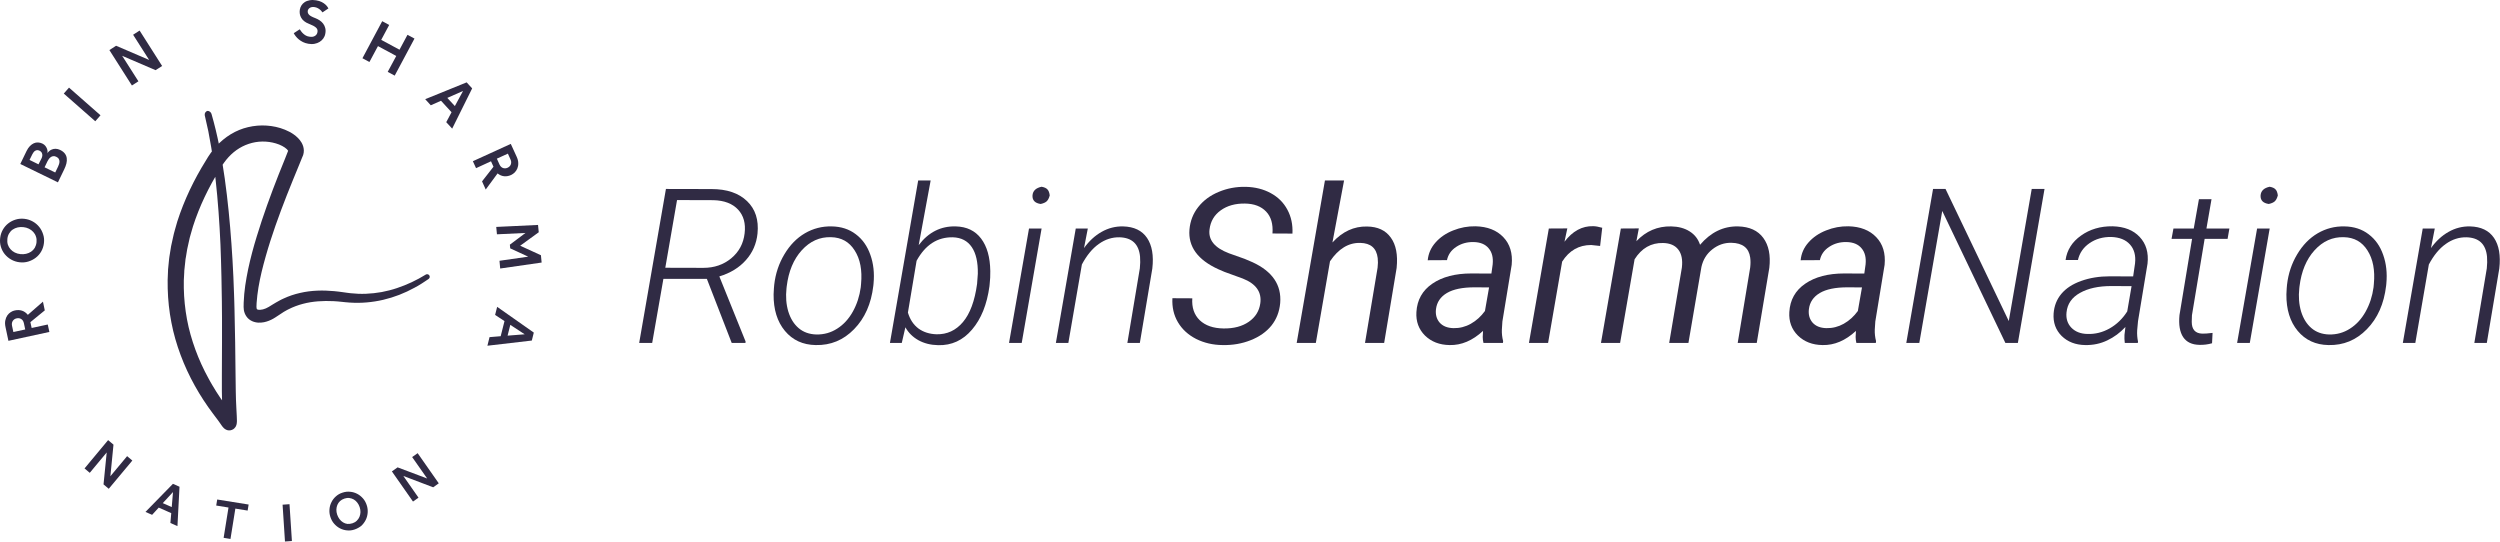
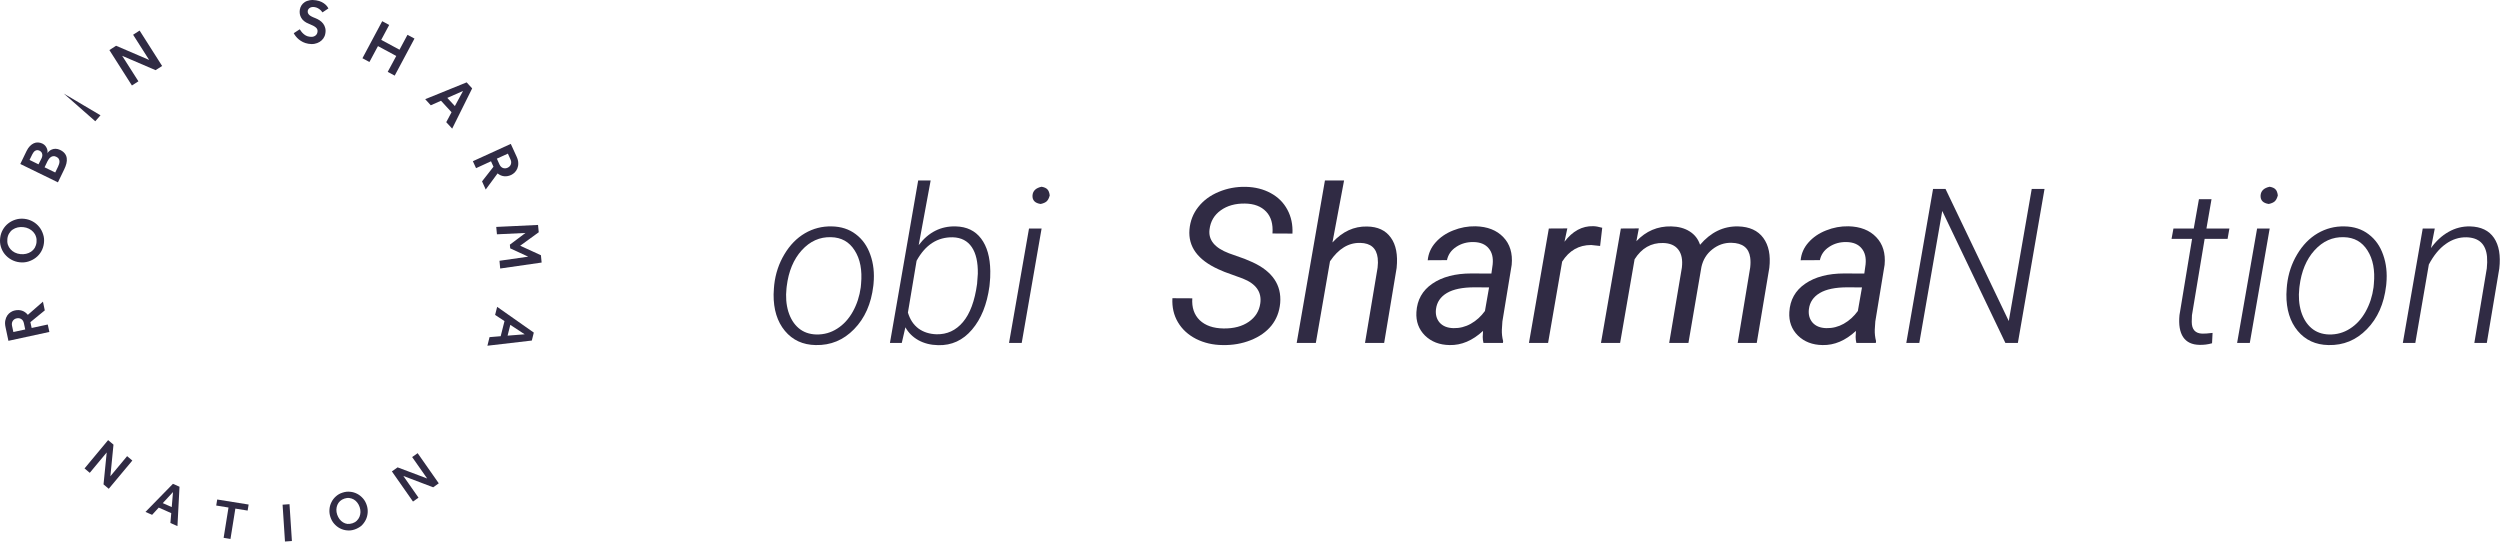
<svg xmlns="http://www.w3.org/2000/svg" width="277" height="60" viewBox="0 0 277 60" fill="none">
-   <path d="M78.32 30.897H73.504L72.262 37.998H70.821L73.785 20.937L78.836 20.948C80.539 20.948 81.852 21.394 82.773 22.284C83.695 23.167 84.082 24.362 83.933 25.87C83.816 27.011 83.387 27.995 82.644 28.823C81.91 29.651 80.93 30.253 79.703 30.628L82.609 37.834L82.598 37.998H81.074L78.32 30.897ZM73.715 29.667L77.934 29.678C79.137 29.678 80.164 29.327 81.016 28.624C81.875 27.913 82.371 26.991 82.504 25.858C82.637 24.765 82.394 23.886 81.777 23.222C81.16 22.558 80.25 22.21 79.047 22.179L75.016 22.167L73.715 29.667Z" fill="#302B44" />
  <path d="M85.785 31.542C85.926 30.315 86.301 29.194 86.91 28.178C87.519 27.155 88.277 26.378 89.183 25.847C90.097 25.315 91.086 25.061 92.148 25.085C93.195 25.101 94.085 25.39 94.82 25.952C95.562 26.507 96.101 27.268 96.437 28.237C96.781 29.198 96.898 30.264 96.788 31.436L96.765 31.659C96.531 33.659 95.82 35.264 94.632 36.475C93.453 37.686 92.035 38.272 90.379 38.233C88.957 38.209 87.82 37.686 86.969 36.663C86.117 35.639 85.699 34.288 85.715 32.608L85.75 31.94L85.785 31.542ZM87.144 31.94C87.043 32.87 87.109 33.729 87.344 34.518C87.586 35.299 87.969 35.913 88.492 36.358C89.015 36.803 89.668 37.038 90.449 37.061C91.293 37.077 92.062 36.862 92.757 36.416C93.46 35.971 94.039 35.342 94.492 34.53C94.945 33.717 95.238 32.819 95.371 31.835L95.406 31.448C95.546 29.94 95.312 28.71 94.703 27.757C94.101 26.796 93.226 26.304 92.078 26.28C90.828 26.241 89.746 26.726 88.832 27.733C87.926 28.733 87.371 30.065 87.168 31.729L87.144 31.94Z" fill="#302B44" />
  <path d="M109.632 31.717C109.358 33.733 108.714 35.334 107.698 36.522C106.69 37.709 105.44 38.284 103.948 38.245C103.12 38.229 102.39 38.045 101.757 37.694C101.132 37.342 100.652 36.866 100.316 36.264L99.917 37.998H98.605L101.734 19.999H103.116L101.792 27.159C102.878 25.729 104.249 25.038 105.905 25.085C107.116 25.116 108.05 25.565 108.706 26.433C109.362 27.3 109.702 28.499 109.725 30.03C109.733 30.53 109.71 31.01 109.655 31.471L109.632 31.717ZM108.261 31.448L108.343 30.335C108.366 29.061 108.143 28.077 107.675 27.382C107.206 26.686 106.507 26.323 105.577 26.292C103.866 26.261 102.527 27.128 101.558 28.893L100.597 34.635C100.823 35.393 101.21 35.979 101.757 36.393C102.312 36.799 102.984 37.014 103.773 37.038C104.937 37.061 105.909 36.612 106.69 35.69C107.479 34.76 108.003 33.346 108.261 31.448Z" fill="#302B44" />
  <path d="M113.206 37.998H111.8L114.014 25.319H115.409L113.206 37.998ZM114.401 21.651C114.44 21.144 114.776 20.823 115.409 20.691C115.713 20.745 115.928 20.843 116.053 20.983C116.186 21.116 116.272 21.339 116.311 21.651C116.233 21.948 116.12 22.167 115.971 22.308C115.823 22.441 115.6 22.538 115.303 22.601C114.671 22.507 114.37 22.191 114.401 21.651Z" fill="#302B44" />
-   <path d="M120.53 25.319L120.108 27.487C120.67 26.706 121.319 26.108 122.053 25.694C122.795 25.272 123.588 25.069 124.432 25.085C125.651 25.116 126.537 25.542 127.092 26.362C127.647 27.183 127.842 28.311 127.678 29.749L126.295 37.998H124.912L126.295 29.725C126.342 29.28 126.35 28.85 126.318 28.436C126.186 27.046 125.428 26.331 124.045 26.292C123.225 26.276 122.459 26.522 121.748 27.03C121.037 27.53 120.412 28.288 119.873 29.303L118.373 37.998H116.991L119.194 25.319H120.53Z" fill="#302B44" />
  <path d="M139.642 33.604C139.814 32.354 139.166 31.44 137.697 30.862L135.67 30.124L134.99 29.831C132.709 28.792 131.642 27.331 131.791 25.448C131.869 24.503 132.193 23.667 132.764 22.941C133.334 22.214 134.088 21.655 135.025 21.265C135.97 20.866 136.974 20.679 138.037 20.702C139.068 20.726 139.986 20.956 140.791 21.394C141.603 21.831 142.22 22.444 142.642 23.233C143.064 24.015 143.251 24.897 143.204 25.882L140.99 25.87C141.068 24.823 140.833 24.015 140.287 23.444C139.74 22.866 138.959 22.569 137.943 22.554C136.873 22.538 135.978 22.788 135.26 23.304C134.541 23.819 134.127 24.522 134.017 25.413C133.861 26.577 134.576 27.46 136.162 28.061L137.908 28.682L138.787 29.057C140.99 30.073 142.009 31.581 141.845 33.581C141.759 34.541 141.435 35.373 140.873 36.077C140.31 36.772 139.544 37.311 138.576 37.694C137.615 38.077 136.58 38.256 135.47 38.233C134.4 38.225 133.42 37.998 132.529 37.553C131.646 37.1 130.975 36.483 130.514 35.702C130.053 34.92 129.85 34.034 129.904 33.042L132.107 33.053C132.037 34.069 132.31 34.877 132.928 35.479C133.553 36.073 134.431 36.377 135.564 36.393C136.697 36.409 137.631 36.163 138.365 35.655C139.099 35.147 139.525 34.463 139.642 33.604Z" fill="#302B44" />
  <path d="M147.634 26.866C148.743 25.655 150.021 25.065 151.466 25.097C152.653 25.112 153.532 25.522 154.102 26.327C154.681 27.124 154.895 28.245 154.747 29.69L153.364 37.998H151.243L152.638 29.655C152.685 29.272 152.688 28.917 152.649 28.589C152.517 27.495 151.872 26.936 150.716 26.913C149.419 26.882 148.302 27.561 147.364 28.952L145.794 37.998H143.673L146.802 19.999H148.923L147.634 26.866Z" fill="#302B44" />
  <path d="M164.368 37.998C164.313 37.772 164.286 37.549 164.286 37.331L164.321 36.663C163.157 37.741 161.922 38.264 160.618 38.233C159.501 38.217 158.591 37.866 157.887 37.178C157.192 36.483 156.876 35.616 156.938 34.577C157.016 33.233 157.602 32.186 158.696 31.436C159.798 30.678 161.243 30.299 163.032 30.299L165.247 30.311L165.387 29.303C165.465 28.546 165.317 27.948 164.942 27.511C164.575 27.065 164.02 26.835 163.278 26.819C162.551 26.804 161.907 26.983 161.344 27.358C160.79 27.725 160.45 28.214 160.325 28.823L158.192 28.835C158.262 28.093 158.552 27.436 159.059 26.866C159.567 26.288 160.219 25.843 161.016 25.53C161.813 25.21 162.637 25.058 163.489 25.073C164.809 25.104 165.836 25.507 166.571 26.28C167.305 27.046 167.614 28.065 167.496 29.339L166.465 35.62L166.407 36.522C166.391 36.952 166.438 37.377 166.547 37.799L166.524 37.998H164.368ZM161.04 36.358C161.719 36.373 162.36 36.213 162.961 35.877C163.571 35.534 164.094 35.061 164.532 34.459L164.989 31.846L163.383 31.835C162.047 31.835 161.024 32.045 160.313 32.467C159.602 32.889 159.2 33.487 159.106 34.26C159.036 34.854 159.173 35.35 159.516 35.748C159.868 36.139 160.376 36.342 161.04 36.358Z" fill="#302B44" />
  <path d="M177.293 27.253L176.297 27.147C174.938 27.147 173.867 27.761 173.086 28.987L171.528 37.998H169.407L171.61 25.319L173.66 25.308L173.344 26.784C174.242 25.604 175.301 25.03 176.52 25.061C176.777 25.061 177.113 25.12 177.527 25.237L177.293 27.253Z" fill="#302B44" />
  <path d="M181.582 25.308L181.312 26.726C182.375 25.601 183.66 25.054 185.168 25.085C185.972 25.101 186.652 25.284 187.207 25.636C187.769 25.987 188.156 26.483 188.367 27.124C189.554 25.733 190.956 25.054 192.574 25.085C193.839 25.116 194.773 25.542 195.374 26.362C195.976 27.183 196.198 28.284 196.042 29.667L194.648 37.998H192.538L193.921 29.643C193.968 29.237 193.968 28.866 193.921 28.53C193.773 27.468 193.077 26.925 191.835 26.901C191.062 26.886 190.359 27.128 189.726 27.628C189.101 28.12 188.699 28.768 188.519 29.573L187.078 37.998H184.945L186.351 29.655C186.453 28.788 186.32 28.12 185.953 27.651C185.593 27.183 185.031 26.94 184.265 26.925C182.945 26.893 181.894 27.495 181.113 28.729L179.508 37.998H177.387L179.59 25.319L181.582 25.308Z" fill="#302B44" />
  <path d="M205.686 37.998C205.632 37.772 205.604 37.549 205.604 37.331L205.639 36.663C204.475 37.741 203.241 38.264 201.936 38.233C200.819 38.217 199.909 37.866 199.206 37.178C198.511 36.483 198.194 35.616 198.257 34.577C198.335 33.233 198.921 32.186 200.015 31.436C201.116 30.678 202.561 30.299 204.35 30.299L206.565 30.311L206.706 29.303C206.784 28.546 206.635 27.948 206.26 27.511C205.893 27.065 205.339 26.835 204.596 26.819C203.87 26.804 203.225 26.983 202.663 27.358C202.108 27.725 201.768 28.214 201.643 28.823L199.511 28.835C199.581 28.093 199.87 27.436 200.378 26.866C200.886 26.288 201.538 25.843 202.335 25.53C203.132 25.21 203.956 25.058 204.807 25.073C206.128 25.104 207.155 25.507 207.889 26.28C208.624 27.046 208.932 28.065 208.815 29.339L207.784 35.62L207.725 36.522C207.71 36.952 207.756 37.377 207.866 37.799L207.842 37.998H205.686ZM202.358 36.358C203.038 36.373 203.679 36.213 204.28 35.877C204.889 35.534 205.413 35.061 205.85 34.459L206.307 31.846L204.702 31.835C203.366 31.835 202.343 32.045 201.632 32.467C200.921 32.889 200.518 33.487 200.425 34.26C200.354 34.854 200.491 35.35 200.835 35.748C201.186 36.139 201.694 36.342 202.358 36.358Z" fill="#302B44" />
  <path d="M223.58 37.998H222.197L215.201 23.374L212.659 37.998H211.217L214.182 20.937H215.565L222.572 35.573L225.115 20.937H226.533L223.58 37.998Z" fill="#302B44" />
-   <path d="M235.427 37.998C235.388 37.702 235.376 37.405 235.392 37.108L235.497 36.229C234.912 36.862 234.24 37.358 233.482 37.717C232.732 38.077 231.92 38.248 231.045 38.233C229.974 38.217 229.103 37.881 228.431 37.225C227.767 36.561 227.47 35.729 227.541 34.729C227.603 33.893 227.888 33.17 228.396 32.561C228.912 31.944 229.642 31.467 230.588 31.131C231.533 30.788 232.591 30.616 233.763 30.616L236.353 30.628L236.564 29.175C236.658 28.307 236.47 27.612 236.001 27.089C235.533 26.565 234.841 26.288 233.927 26.257C233.005 26.241 232.201 26.472 231.513 26.948C230.834 27.417 230.408 28.038 230.236 28.811H228.865C229.021 27.702 229.592 26.8 230.576 26.104C231.56 25.401 232.724 25.058 234.068 25.073C235.373 25.104 236.376 25.499 237.079 26.257C237.79 27.015 238.079 27.999 237.947 29.21L236.892 35.584L236.798 36.604C236.775 37.026 236.806 37.444 236.892 37.858L236.869 37.998H235.427ZM231.279 37.002C232.138 37.034 232.959 36.831 233.74 36.393C234.529 35.948 235.181 35.319 235.697 34.506L236.177 31.706L233.939 31.694C232.517 31.694 231.357 31.948 230.459 32.456C229.56 32.956 229.064 33.674 228.97 34.612C228.9 35.299 229.08 35.866 229.509 36.311C229.947 36.756 230.537 36.987 231.279 37.002Z" fill="#302B44" />
  <path d="M245.036 22.073L244.474 25.319H247.017L246.817 26.468H244.274L242.868 34.928L242.845 35.655C242.845 36.506 243.235 36.944 244.017 36.967C244.259 36.975 244.638 36.948 245.153 36.885L245.095 38.034C244.634 38.166 244.165 38.225 243.689 38.209C242.868 38.194 242.271 37.909 241.896 37.354C241.521 36.791 241.384 35.979 241.486 34.916L242.88 26.468H240.607L240.818 25.319H243.068L243.642 22.073H245.036Z" fill="#302B44" />
  <path d="M249.278 37.998H247.872L250.087 25.319H251.481L249.278 37.998ZM250.473 21.651C250.512 21.144 250.848 20.823 251.481 20.691C251.786 20.745 252.001 20.843 252.126 20.983C252.259 21.116 252.344 21.339 252.384 21.651C252.305 21.948 252.192 22.167 252.044 22.308C251.895 22.441 251.673 22.538 251.376 22.601C250.743 22.507 250.442 22.191 250.473 21.651Z" fill="#302B44" />
  <path d="M253.403 31.542C253.544 30.315 253.919 29.194 254.528 28.178C255.137 27.155 255.895 26.378 256.801 25.847C257.715 25.315 258.704 25.061 259.766 25.085C260.813 25.101 261.703 25.39 262.438 25.952C263.18 26.507 263.719 27.268 264.055 28.237C264.399 29.198 264.516 30.264 264.406 31.436L264.383 31.659C264.149 33.659 263.438 35.264 262.25 36.475C261.071 37.686 259.653 38.272 257.997 38.233C256.575 38.209 255.438 37.686 254.587 36.663C253.735 35.639 253.317 34.288 253.333 32.608L253.368 31.94L253.403 31.542ZM254.762 31.94C254.661 32.87 254.727 33.729 254.962 34.518C255.204 35.299 255.587 35.913 256.11 36.358C256.633 36.803 257.286 37.038 258.067 37.061C258.911 37.077 259.68 36.862 260.375 36.416C261.078 35.971 261.657 35.342 262.11 34.53C262.563 33.717 262.856 32.819 262.989 31.835L263.024 31.448C263.164 29.94 262.93 28.71 262.321 27.757C261.719 26.796 260.844 26.304 259.696 26.28C258.446 26.241 257.364 26.726 256.45 27.733C255.544 28.733 254.989 30.065 254.786 31.729L254.762 31.94Z" fill="#302B44" />
  <path d="M269.773 25.319L269.352 27.487C269.914 26.706 270.562 26.108 271.297 25.694C272.039 25.272 272.832 25.069 273.676 25.085C274.894 25.116 275.781 25.542 276.336 26.362C276.89 27.183 277.086 28.311 276.922 29.749L275.539 37.998H274.156L275.539 29.725C275.586 29.28 275.593 28.85 275.562 28.436C275.429 27.046 274.672 26.331 273.289 26.292C272.469 26.276 271.703 26.522 270.992 27.03C270.281 27.53 269.656 28.288 269.117 29.303L267.617 37.998H266.234L268.438 25.319H269.773Z" fill="#302B44" />
-   <path d="M23.433 12.617C24.113 14.968 24.567 17.367 24.903 19.78C25.24 22.195 25.474 24.616 25.646 27.038L25.764 28.855C25.803 29.46 25.826 30.065 25.858 30.671C25.889 31.276 25.905 31.882 25.928 32.487L25.959 33.399L25.983 34.311C26.046 36.741 26.077 39.163 26.1 41.577C26.108 42.182 26.116 42.78 26.124 43.385C26.131 43.983 26.155 44.581 26.186 45.178L26.233 46.082C26.241 46.24 26.249 46.389 26.249 46.57C26.249 46.617 26.249 46.664 26.249 46.712C26.249 46.767 26.249 46.822 26.233 46.9C26.225 46.94 26.218 46.995 26.202 47.057C26.186 47.105 26.178 47.136 26.147 47.207C26.116 47.27 26.077 47.356 25.944 47.482C25.826 47.6 25.553 47.71 25.365 47.687C25.177 47.679 25.068 47.616 25.005 47.584C24.935 47.545 24.903 47.521 24.864 47.49C24.841 47.466 24.809 47.443 24.794 47.427C24.716 47.356 24.684 47.309 24.645 47.262C24.614 47.215 24.583 47.183 24.559 47.144C24.504 47.073 24.465 47.002 24.418 46.94L24.285 46.751L24.254 46.704L24.223 46.664L24.168 46.586L23.628 45.87C22.134 43.889 20.89 41.695 20.014 39.344C19.576 38.172 19.224 36.961 18.989 35.727C18.747 34.492 18.614 33.234 18.582 31.976C18.582 31.662 18.575 31.347 18.575 31.032L18.614 30.089L18.621 29.853C18.629 29.774 18.637 29.696 18.645 29.617L18.692 29.145L18.739 28.674L18.754 28.556L18.77 28.438L18.809 28.202L18.958 27.274L19.161 26.354C19.192 26.205 19.224 26.047 19.263 25.898L19.388 25.442C19.474 25.143 19.552 24.837 19.646 24.538C20.413 22.147 21.5 19.891 22.815 17.783L23.057 17.382C23.151 17.241 23.237 17.107 23.339 16.966C23.534 16.69 23.745 16.431 23.98 16.179C24.442 15.684 24.974 15.236 25.568 14.874C26.163 14.512 26.812 14.245 27.485 14.088C28.158 13.93 28.854 13.867 29.542 13.915C30.231 13.962 30.911 14.103 31.569 14.371C31.897 14.504 32.218 14.669 32.539 14.89C32.695 15 32.852 15.126 33 15.275C33.149 15.424 33.297 15.597 33.423 15.818C33.485 15.928 33.54 16.053 33.587 16.195C33.626 16.337 33.665 16.494 33.665 16.659C33.665 16.824 33.65 16.997 33.595 17.162L33.571 17.225C33.563 17.249 33.563 17.256 33.556 17.264L33.532 17.319L33.485 17.43C33.368 17.72 33.251 18.003 33.141 18.279L32.453 19.953C31.545 22.179 30.685 24.42 29.957 26.692C29.863 26.975 29.777 27.258 29.691 27.549C29.605 27.832 29.519 28.123 29.441 28.406C29.276 28.98 29.128 29.554 28.987 30.128C28.854 30.702 28.729 31.276 28.635 31.858C28.541 32.432 28.471 33.006 28.431 33.58L28.416 34.005C28.416 34.091 28.424 34.154 28.439 34.194C28.455 34.233 28.463 34.241 28.471 34.256C28.486 34.272 28.518 34.296 28.588 34.311C28.713 34.343 28.924 34.335 29.136 34.28C29.245 34.248 29.355 34.209 29.456 34.17C29.566 34.123 29.668 34.068 29.777 34.005L30.16 33.769C30.293 33.69 30.426 33.604 30.567 33.525C30.708 33.447 30.841 33.368 30.99 33.289L31.201 33.179L31.42 33.077C32.007 32.802 32.625 32.597 33.251 32.456C34.51 32.165 35.785 32.141 37.029 32.259C37.342 32.283 37.647 32.33 37.952 32.369L38.398 32.432C38.539 32.456 38.68 32.479 38.828 32.487C39.4 32.55 39.978 32.574 40.557 32.55C41.136 32.526 41.715 32.464 42.286 32.361C42.857 32.251 43.428 32.11 43.984 31.921C44.539 31.732 45.087 31.52 45.619 31.268C45.885 31.143 46.151 31.009 46.409 30.867C46.542 30.797 46.667 30.726 46.792 30.647L47.183 30.419C47.316 30.341 47.496 30.388 47.575 30.521C47.653 30.655 47.614 30.82 47.489 30.907L47.481 30.915L47.105 31.166C46.98 31.253 46.847 31.331 46.722 31.418C46.464 31.583 46.198 31.74 45.924 31.882C45.384 32.181 44.821 32.44 44.242 32.668C43.084 33.116 41.864 33.407 40.62 33.509C39.994 33.565 39.368 33.565 38.742 33.525C38.586 33.517 38.429 33.502 38.273 33.486L37.827 33.439C37.538 33.415 37.248 33.376 36.959 33.368C35.801 33.313 34.643 33.376 33.556 33.667C33.016 33.808 32.492 34.005 31.991 34.256L31.803 34.351L31.623 34.453C31.498 34.516 31.381 34.594 31.264 34.673C31.146 34.752 31.021 34.83 30.904 34.909L30.52 35.161C30.223 35.357 29.894 35.522 29.527 35.632C29.347 35.688 29.151 35.727 28.948 35.742C28.744 35.758 28.525 35.758 28.299 35.703C28.072 35.656 27.821 35.554 27.602 35.381C27.493 35.294 27.391 35.192 27.313 35.074C27.235 34.964 27.164 34.838 27.117 34.712C27.023 34.469 26.992 34.225 26.992 34.013L27 33.525C27.023 32.88 27.086 32.259 27.172 31.638C27.266 31.017 27.375 30.404 27.501 29.798C27.759 28.587 28.079 27.4 28.439 26.228C29.151 23.885 29.988 21.589 30.88 19.325C31.099 18.758 31.334 18.192 31.561 17.634C31.67 17.359 31.788 17.076 31.889 16.8L31.928 16.706L31.944 16.659C31.944 16.651 31.952 16.643 31.944 16.651V16.659C31.936 16.675 31.936 16.698 31.936 16.714C31.936 16.73 31.936 16.738 31.936 16.738C31.936 16.73 31.928 16.722 31.921 16.698C31.897 16.659 31.85 16.596 31.788 16.533C31.725 16.47 31.639 16.407 31.553 16.344C31.373 16.219 31.154 16.108 30.927 16.014C30.465 15.833 29.957 15.723 29.448 15.692C28.932 15.66 28.416 15.707 27.923 15.833C27.43 15.959 26.953 16.156 26.515 16.423C26.077 16.69 25.678 17.021 25.318 17.414C25.138 17.61 24.974 17.815 24.817 18.035C24.739 18.145 24.661 18.255 24.59 18.365L24.363 18.743C23.12 20.74 22.095 22.863 21.383 25.08C21.297 25.355 21.227 25.639 21.14 25.922L21.023 26.338C20.984 26.48 20.96 26.621 20.929 26.763L20.741 27.612L20.601 28.469L20.561 28.681L20.546 28.792L20.538 28.902L20.491 29.334L20.444 29.767C20.436 29.837 20.428 29.908 20.421 29.979L20.413 30.199L20.366 31.064V31.929C20.389 33.085 20.507 34.241 20.718 35.381C20.929 36.521 21.25 37.645 21.649 38.738C22.048 39.831 22.533 40.893 23.096 41.915L23.307 42.3C23.378 42.426 23.456 42.552 23.526 42.678C23.675 42.929 23.832 43.181 23.98 43.425C24.293 43.92 24.622 44.4 24.974 44.879L25.514 45.611L25.592 45.721L25.631 45.776L25.662 45.823L25.787 46.012L25.905 46.177L25.952 46.24C25.959 46.255 25.975 46.263 25.952 46.24C25.952 46.24 25.928 46.216 25.92 46.208C25.897 46.185 25.873 46.169 25.811 46.138C25.756 46.114 25.662 46.059 25.474 46.043C25.287 46.02 25.013 46.13 24.903 46.248C24.77 46.373 24.747 46.452 24.716 46.499C24.684 46.562 24.684 46.578 24.677 46.609C24.669 46.649 24.669 46.664 24.661 46.664C24.661 46.672 24.661 46.656 24.661 46.633C24.661 46.609 24.661 46.586 24.661 46.554C24.661 46.428 24.653 46.279 24.653 46.13L24.622 45.218C24.598 44.604 24.59 43.991 24.583 43.377C24.583 42.772 24.575 42.159 24.583 41.553L24.598 37.921V36.112V35.208L24.59 34.304L24.583 33.399L24.567 32.495C24.559 31.89 24.551 31.292 24.536 30.687C24.52 30.081 24.512 29.483 24.489 28.878L24.426 27.07C24.317 24.663 24.152 22.265 23.886 19.875L23.785 18.979C23.769 18.829 23.753 18.68 23.73 18.53L23.667 18.082L23.534 17.194C23.487 16.895 23.456 16.596 23.401 16.305C23.292 15.715 23.19 15.126 23.081 14.536L22.689 12.79V12.782C22.642 12.562 22.775 12.334 23.002 12.287C23.159 12.279 23.37 12.413 23.433 12.617Z" fill="#302B44" />
  <path d="M11.98 48.764L12.574 49.267L12.23 52.766L14.084 50.541L14.663 51.028L12.05 54.158L11.471 53.67L11.823 50.132L9.946 52.389L9.367 51.901L11.98 48.764Z" fill="#302B44" />
  <path d="M19.162 53.607L19.889 53.93L19.662 58.294L18.88 57.948L18.974 56.855L17.589 56.242L16.854 57.044L16.118 56.721L19.162 53.607ZM19.029 56.186L19.169 54.519L18.035 55.746L19.029 56.186Z" fill="#302B44" />
  <path d="M25.318 56.234L23.957 56.013L24.066 55.345L27.548 55.903L27.438 56.572L26.077 56.352L25.537 59.717L24.778 59.591L25.318 56.234Z" fill="#302B44" />
  <path d="M31.31 55.919L32.077 55.864L32.343 59.945L31.576 60L31.31 55.919Z" fill="#302B44" />
  <path d="M39.282 58.671C39 58.766 38.719 58.797 38.445 58.766C38.163 58.742 37.905 58.663 37.663 58.538C37.42 58.412 37.209 58.239 37.021 58.026C36.833 57.814 36.7 57.562 36.606 57.279C36.513 56.996 36.481 56.713 36.505 56.43C36.528 56.147 36.599 55.888 36.724 55.644C36.841 55.4 37.005 55.188 37.217 54.999C37.428 54.81 37.67 54.669 37.96 54.582C38.242 54.488 38.523 54.456 38.797 54.488C39.079 54.512 39.337 54.59 39.579 54.716C39.822 54.842 40.033 55.015 40.221 55.227C40.408 55.439 40.541 55.691 40.635 55.974C40.729 56.257 40.761 56.54 40.737 56.823C40.714 57.106 40.643 57.374 40.518 57.617C40.393 57.861 40.229 58.081 40.025 58.27C39.814 58.435 39.564 58.577 39.282 58.671ZM39.055 57.979C39.243 57.916 39.407 57.822 39.532 57.696C39.665 57.57 39.759 57.429 39.83 57.264C39.9 57.099 39.931 56.925 39.939 56.745C39.939 56.556 39.916 56.375 39.853 56.194C39.791 56.006 39.704 55.84 39.595 55.699C39.485 55.55 39.352 55.432 39.204 55.345C39.055 55.259 38.891 55.203 38.711 55.18C38.531 55.156 38.351 55.18 38.163 55.243C37.968 55.306 37.811 55.4 37.678 55.518C37.545 55.644 37.451 55.778 37.381 55.943C37.311 56.1 37.279 56.273 37.271 56.462C37.264 56.642 37.295 56.831 37.358 57.02C37.42 57.201 37.506 57.366 37.616 57.515C37.725 57.665 37.858 57.783 38.007 57.877C38.156 57.971 38.32 58.026 38.492 58.05C38.68 58.058 38.867 58.042 39.055 57.979Z" fill="#302B44" />
  <path d="M43.42 52.231L44.054 51.783L47.332 53.018L45.666 50.643L46.276 50.211L48.615 53.552L47.997 53.993L44.688 52.735L46.37 55.141L45.76 55.573L43.42 52.231Z" fill="#302B44" />
  <path d="M0.933 37.763L0.613 36.254C0.55 35.971 0.542 35.711 0.589 35.499C0.636 35.279 0.707 35.098 0.816 34.941C0.926 34.791 1.051 34.665 1.199 34.579C1.348 34.484 1.489 34.429 1.638 34.398C1.919 34.335 2.185 34.343 2.436 34.422C2.678 34.5 2.897 34.657 3.085 34.885L4.759 33.423L4.962 34.39L3.366 35.695L3.507 36.34L5.291 35.955L5.471 36.78L0.933 37.763ZM2.647 35.813C2.6 35.593 2.498 35.436 2.349 35.349C2.201 35.255 2.029 35.231 1.849 35.271C1.653 35.31 1.512 35.412 1.411 35.562C1.317 35.719 1.293 35.892 1.332 36.096L1.481 36.788L2.795 36.505L2.647 35.813Z" fill="#302B44" />
  <path d="M4.868 26.936C4.829 27.274 4.728 27.581 4.571 27.856C4.415 28.131 4.211 28.367 3.961 28.556C3.718 28.744 3.437 28.886 3.132 28.98C2.827 29.075 2.498 29.098 2.162 29.059C1.825 29.02 1.52 28.917 1.238 28.76C0.957 28.603 0.722 28.398 0.527 28.163C0.331 27.919 0.19 27.651 0.096 27.337C0.002 27.03 -0.021 26.708 0.018 26.37C0.057 26.032 0.159 25.725 0.315 25.45C0.472 25.175 0.675 24.939 0.918 24.75C1.16 24.561 1.434 24.42 1.747 24.325C2.052 24.231 2.381 24.207 2.717 24.247C3.053 24.286 3.359 24.388 3.64 24.546C3.922 24.703 4.157 24.907 4.352 25.151C4.548 25.395 4.688 25.67 4.782 25.977C4.884 26.275 4.908 26.598 4.868 26.936ZM4.047 26.841C4.07 26.613 4.055 26.401 3.984 26.212C3.922 26.016 3.82 25.843 3.687 25.701C3.554 25.552 3.39 25.434 3.202 25.34C3.014 25.245 2.811 25.19 2.592 25.167C2.373 25.143 2.162 25.151 1.958 25.198C1.755 25.245 1.575 25.324 1.411 25.434C1.246 25.544 1.113 25.694 1.012 25.866C0.902 26.04 0.84 26.244 0.816 26.472C0.793 26.7 0.808 26.912 0.871 27.109C0.933 27.298 1.035 27.471 1.168 27.62C1.301 27.769 1.458 27.887 1.645 27.982C1.833 28.076 2.036 28.131 2.256 28.155C2.475 28.178 2.686 28.17 2.889 28.123C3.093 28.076 3.28 27.997 3.445 27.887C3.609 27.777 3.742 27.636 3.851 27.463C3.953 27.274 4.024 27.07 4.047 26.841Z" fill="#302B44" />
  <path d="M2.248 18.169L2.944 16.73C3.054 16.509 3.171 16.329 3.312 16.187C3.453 16.046 3.593 15.943 3.75 15.873C3.906 15.802 4.055 15.778 4.219 15.786C4.376 15.794 4.532 15.833 4.689 15.904C4.837 15.975 4.947 16.061 5.033 16.171C5.111 16.281 5.174 16.384 5.213 16.494C5.252 16.604 5.268 16.706 5.268 16.793C5.268 16.887 5.26 16.95 5.236 16.989C5.283 16.918 5.346 16.84 5.432 16.761C5.518 16.682 5.62 16.612 5.745 16.564C5.87 16.509 6.011 16.486 6.167 16.486C6.324 16.486 6.496 16.533 6.676 16.619C6.903 16.73 7.067 16.863 7.184 17.013C7.302 17.17 7.372 17.335 7.395 17.524C7.419 17.712 7.411 17.909 7.356 18.121C7.302 18.334 7.223 18.546 7.114 18.766L6.418 20.205L2.248 18.169ZM4.587 17.579C4.626 17.5 4.657 17.422 4.673 17.335C4.696 17.249 4.696 17.17 4.681 17.091C4.665 17.013 4.642 16.934 4.595 16.871C4.548 16.808 4.477 16.745 4.383 16.698C4.29 16.651 4.196 16.635 4.118 16.635C4.039 16.643 3.961 16.667 3.898 16.706C3.828 16.745 3.773 16.8 3.719 16.871C3.664 16.942 3.625 17.013 3.586 17.084L3.273 17.72L4.266 18.208L4.587 17.579ZM6.441 18.444C6.48 18.365 6.511 18.287 6.543 18.184C6.574 18.09 6.59 17.996 6.59 17.893C6.59 17.791 6.566 17.697 6.511 17.61C6.464 17.516 6.371 17.437 6.238 17.374C6.112 17.311 6.003 17.288 5.893 17.304C5.792 17.319 5.698 17.351 5.62 17.414C5.541 17.469 5.471 17.54 5.408 17.626C5.346 17.712 5.299 17.791 5.26 17.87L4.939 18.538L6.12 19.112L6.441 18.444Z" fill="#302B44" />
-   <path d="M7.067 10.368L7.646 9.708L11.135 12.775L10.556 13.435L7.067 10.368Z" fill="#302B44" />
+   <path d="M7.067 10.368L11.135 12.775L10.556 13.435L7.067 10.368Z" fill="#302B44" />
  <path d="M12.12 5.548L12.864 5.069L16.525 6.641L14.749 3.85L15.469 3.386L17.964 7.31L17.237 7.774L13.536 6.185L15.336 9.008L14.616 9.472L12.12 5.548Z" fill="#302B44" />
  <path d="M33.212 3.244C33.258 3.315 33.306 3.394 33.376 3.48C33.438 3.567 33.509 3.646 33.595 3.724C33.681 3.803 33.775 3.874 33.884 3.936C33.994 3.999 34.119 4.039 34.268 4.062C34.534 4.109 34.745 4.078 34.901 3.976C35.058 3.874 35.144 3.74 35.175 3.559C35.191 3.465 35.191 3.37 35.167 3.292C35.144 3.213 35.097 3.134 35.019 3.064C34.941 2.993 34.839 2.922 34.706 2.851C34.573 2.781 34.408 2.71 34.213 2.631C34.01 2.553 33.837 2.458 33.705 2.348C33.564 2.238 33.454 2.112 33.376 1.971C33.298 1.837 33.243 1.688 33.219 1.538C33.196 1.389 33.196 1.232 33.219 1.082C33.251 0.909 33.306 0.744 33.399 0.603C33.493 0.453 33.611 0.335 33.767 0.233C33.923 0.131 34.103 0.068 34.315 0.029C34.526 -0.011 34.768 -0.011 35.034 0.036C35.277 0.076 35.48 0.139 35.645 0.225C35.809 0.312 35.942 0.398 36.044 0.492C36.145 0.587 36.224 0.673 36.278 0.752C36.333 0.831 36.364 0.893 36.388 0.933L35.731 1.373C35.707 1.349 35.684 1.31 35.637 1.255C35.598 1.2 35.543 1.137 35.472 1.082C35.402 1.027 35.324 0.964 35.222 0.909C35.12 0.854 35.011 0.815 34.878 0.791C34.761 0.768 34.651 0.768 34.565 0.783C34.471 0.799 34.393 0.831 34.33 0.87C34.268 0.909 34.213 0.956 34.174 1.019C34.135 1.074 34.111 1.129 34.103 1.184C34.088 1.271 34.096 1.342 34.111 1.412C34.127 1.483 34.174 1.546 34.229 1.617C34.291 1.688 34.377 1.751 34.495 1.813C34.612 1.876 34.761 1.947 34.941 2.01C35.113 2.081 35.277 2.159 35.425 2.262C35.574 2.364 35.707 2.482 35.809 2.623C35.918 2.765 35.989 2.922 36.036 3.103C36.083 3.284 36.09 3.488 36.044 3.724C36.012 3.929 35.934 4.102 35.825 4.259C35.715 4.416 35.574 4.542 35.41 4.644C35.246 4.746 35.05 4.817 34.839 4.856C34.628 4.896 34.401 4.888 34.166 4.849C33.939 4.809 33.736 4.746 33.564 4.66C33.392 4.573 33.235 4.471 33.102 4.361C32.969 4.251 32.86 4.133 32.766 4.015C32.672 3.897 32.601 3.787 32.547 3.677L33.212 3.244Z" fill="#302B44" />
  <path d="M42.349 2.348L43.123 2.765L42.239 4.416L44.265 5.509L45.149 3.858L45.924 4.275L43.733 8.379L42.959 7.962L43.906 6.201L41.879 5.108L40.933 6.869L40.158 6.453L42.349 2.348Z" fill="#302B44" />
  <path d="M51.705 9.126L52.315 9.794L50.101 14.253L49.444 13.537L50.031 12.436L48.865 11.163L47.731 11.666L47.113 10.99L51.705 9.126ZM50.399 11.752L51.306 10.078L49.562 10.848L50.399 11.752Z" fill="#302B44" />
  <path d="M56.595 15.943L57.236 17.343C57.361 17.61 57.424 17.854 57.424 18.074C57.432 18.294 57.392 18.491 57.322 18.664C57.252 18.837 57.15 18.979 57.033 19.104C56.907 19.222 56.782 19.317 56.649 19.38C56.383 19.505 56.125 19.552 55.867 19.529C55.609 19.505 55.366 19.403 55.132 19.214L53.817 20.999L53.411 20.095L54.678 18.475L54.404 17.87L52.746 18.633L52.394 17.862L56.595 15.943ZM55.343 18.224C55.437 18.428 55.57 18.554 55.734 18.617C55.906 18.672 56.07 18.664 56.242 18.585C56.422 18.499 56.548 18.373 56.602 18.208C56.665 18.035 56.649 17.854 56.563 17.665L56.274 17.021L55.053 17.579L55.343 18.224Z" fill="#302B44" />
  <path d="M59.614 24.923L59.693 25.733L57.635 27.227L59.935 28.28L60.013 29.09L55.421 29.751L55.343 28.894L58.527 28.438L56.532 27.518L56.493 27.109L58.222 25.811L55.061 25.961L54.983 25.143L59.614 24.923Z" fill="#302B44" />
  <path d="M59.145 36.851L58.926 37.732L54.005 38.306L54.24 37.354L55.476 37.252L55.898 35.577L54.858 34.893L55.085 33.997L59.145 36.851ZM56.242 37.189L58.136 37.04L56.54 35.994L56.242 37.189Z" fill="#302B44" />
</svg>